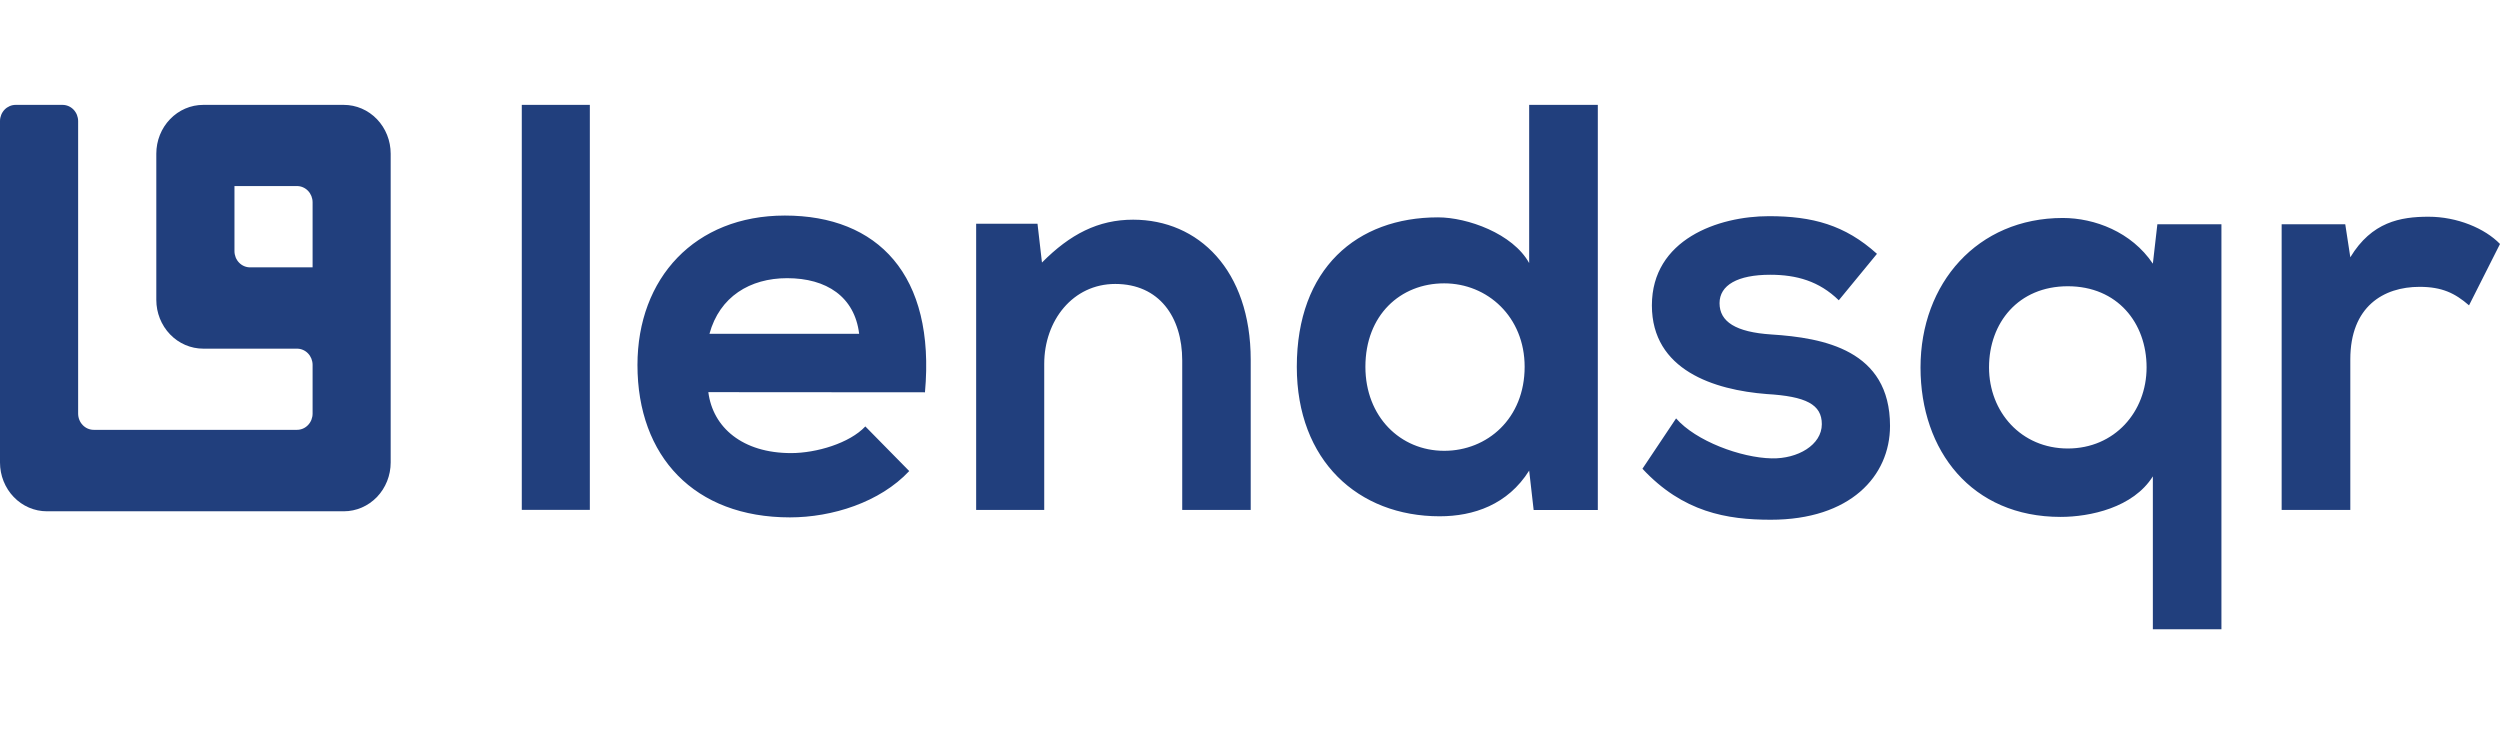
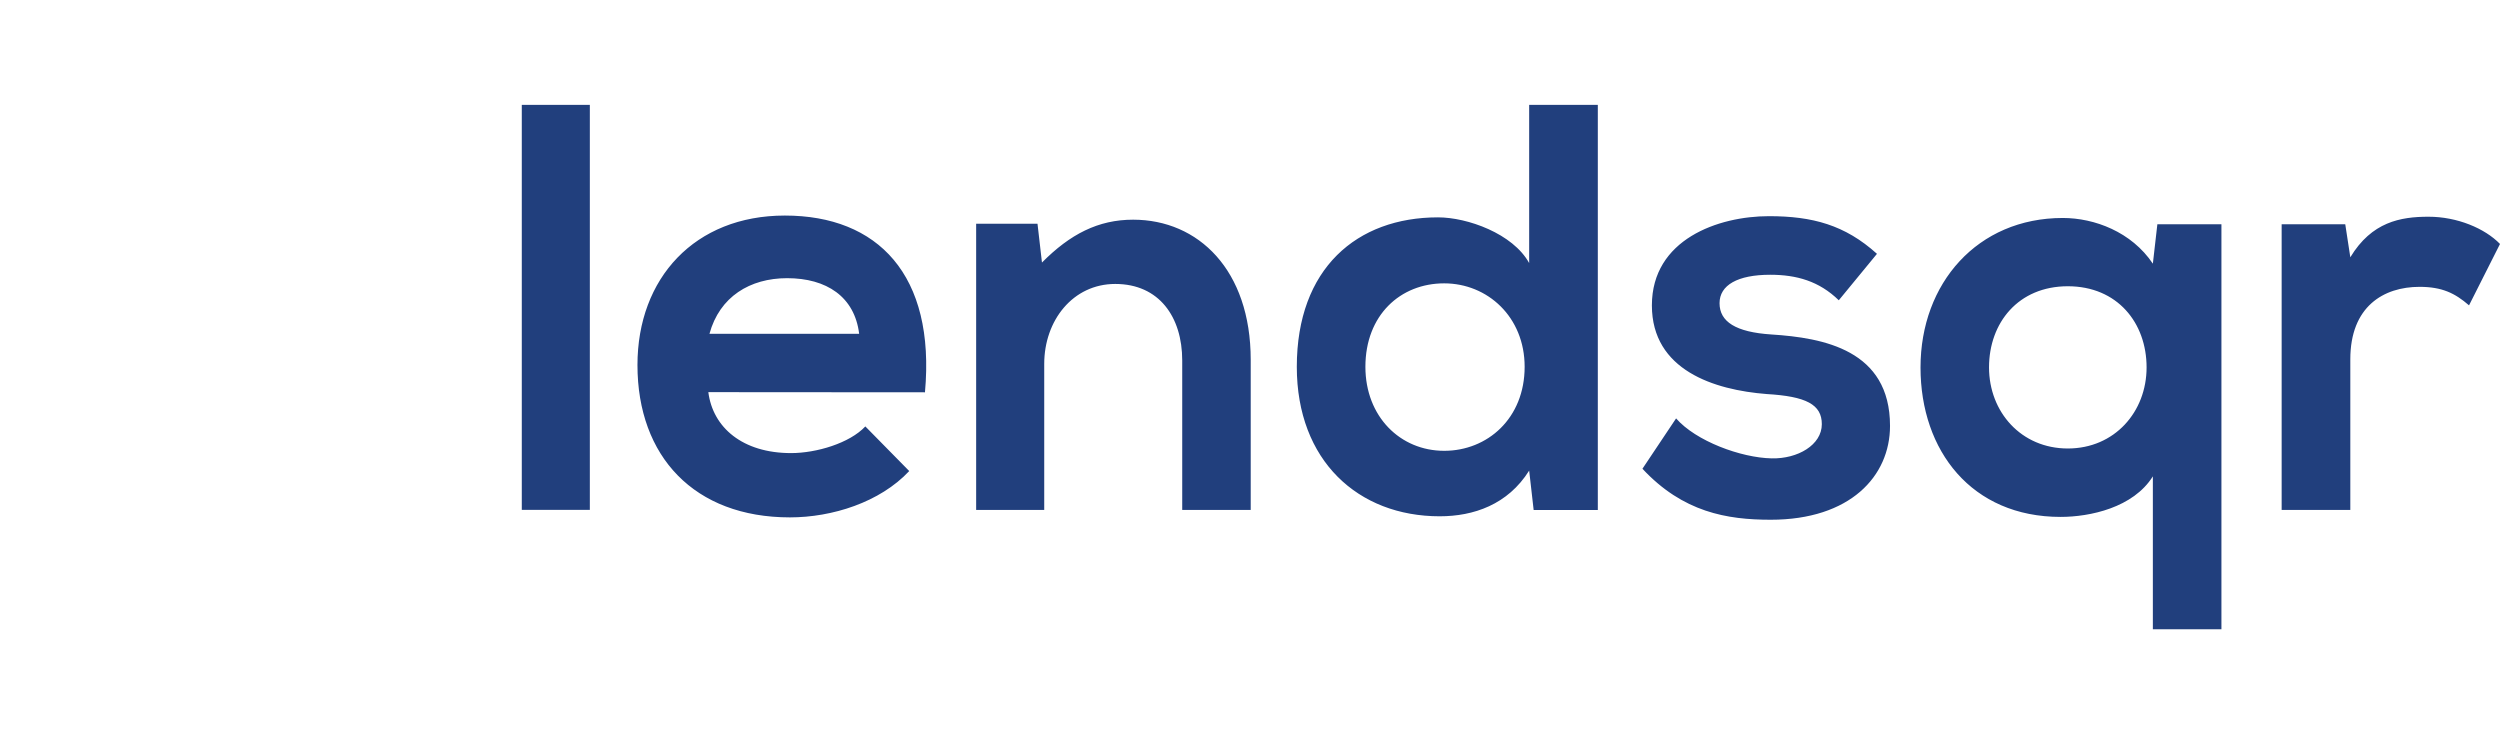
<svg xmlns="http://www.w3.org/2000/svg" width="126" height="38" viewBox="0 0 126 38" fill="none">
-   <path d="M0 6.1C0.001 5.884 0.085 5.677 0.232 5.524C0.38 5.372 0.58 5.286 0.788 5.286H3.151C3.36 5.286 3.56 5.372 3.708 5.526C3.855 5.68 3.938 5.888 3.938 6.105V20.845C3.938 21.062 4.021 21.271 4.169 21.424C4.317 21.578 4.517 21.664 4.726 21.664H14.967C15.177 21.664 15.377 21.578 15.524 21.424C15.672 21.271 15.755 21.062 15.755 20.845V18.391C15.755 18.174 15.672 17.965 15.524 17.811C15.377 17.658 15.177 17.572 14.967 17.572H10.242C9.615 17.572 9.014 17.313 8.571 16.852C8.127 16.391 7.878 15.766 7.878 15.114V7.744C7.878 7.092 8.127 6.467 8.571 6.006C9.014 5.545 9.615 5.286 10.242 5.286H17.327C17.954 5.286 18.555 5.545 18.998 6.006C19.441 6.467 19.69 7.092 19.69 7.744V23.311C19.69 23.963 19.441 24.588 18.998 25.049C18.555 25.51 17.954 25.769 17.327 25.769H2.363C1.736 25.769 1.135 25.51 0.692 25.049C0.249 24.588 0 23.963 0 23.311V6.1ZM15.755 10.197C15.755 9.979 15.672 9.771 15.524 9.617C15.377 9.464 15.177 9.377 14.967 9.377H11.817V12.656C11.817 12.873 11.9 13.082 12.047 13.235C12.195 13.389 12.396 13.475 12.604 13.475H15.755V10.197Z" fill="#213F7D" />
  <path d="M26.298 5.286V25.697H29.728V5.286H26.298ZM46.618 19.772C47.156 13.844 44.231 10.864 39.557 10.864C35.02 10.864 32.128 14.017 32.128 18.397C32.128 23.005 34.992 26.076 39.812 26.076C41.939 26.076 44.349 25.318 45.825 23.741L43.613 21.492C42.819 22.338 41.146 22.836 39.869 22.836C37.43 22.836 35.927 21.55 35.7 19.764L46.618 19.772ZM35.757 16.823C36.267 14.954 37.799 14.02 39.671 14.02C41.656 14.02 43.073 14.954 43.301 16.823H35.757ZM63.036 25.699V18.136C63.036 13.61 60.399 11.072 57.109 11.072C55.351 11.072 53.934 11.801 52.515 13.232L52.29 11.276H49.198V25.7H52.629V18.341C52.629 16.151 54.075 14.311 56.208 14.311C58.42 14.311 59.584 15.975 59.584 18.166V25.699H63.036ZM72.786 14.281C74.97 14.281 76.842 15.971 76.842 18.486C76.842 21.085 74.97 22.721 72.786 22.721C70.574 22.721 68.816 20.998 68.816 18.486C68.817 15.883 70.576 14.281 72.786 14.281ZM77.07 5.286V13.259C76.248 11.769 73.951 10.955 72.476 10.955C68.392 10.955 65.359 13.524 65.359 18.488C65.359 23.218 68.449 26.021 72.561 26.021C74.263 26.021 75.991 25.438 77.07 23.718L77.296 25.703H80.53V5.286H77.07ZM94.599 12.793C92.983 11.333 91.339 10.895 89.154 10.895C86.602 10.895 83.255 12.064 83.255 15.392C83.255 18.662 86.404 19.655 89.041 19.86C91.025 19.976 91.82 20.385 91.82 21.378C91.82 22.429 90.599 23.131 89.296 23.102C87.736 23.072 85.467 22.226 84.475 21.087L82.779 23.625C84.821 25.815 87.033 26.195 89.245 26.195C93.244 26.195 95.257 24.005 95.257 21.464C95.257 17.639 91.91 17.026 89.273 16.857C87.483 16.74 86.665 16.215 86.665 15.28C86.665 14.375 87.571 13.848 89.216 13.848C90.55 13.848 91.684 14.169 92.675 15.134L94.599 12.793ZM104.218 22.604C101.865 22.604 100.247 20.761 100.247 18.516C100.247 16.27 101.723 14.427 104.218 14.427C106.714 14.427 108.188 16.27 108.188 18.516C108.188 20.761 106.572 22.604 104.218 22.604ZM111.96 31.715V11.303H108.731L108.504 13.289C107.427 11.683 105.556 10.986 103.967 10.986C99.657 10.986 96.794 14.284 96.794 18.519C96.794 22.724 99.373 26.052 103.854 26.052C105.329 26.052 107.513 25.591 108.504 24.008V31.716L111.96 31.715ZM114.995 11.303V25.699H118.456V18.107C118.456 15.45 120.129 14.457 121.944 14.457C123.079 14.457 123.734 14.777 124.439 15.39L126 12.296C125.234 11.508 123.844 10.923 122.398 10.923C120.979 10.923 119.534 11.185 118.456 12.967L118.201 11.302L114.995 11.303Z" fill="#213F7D" />
</svg>